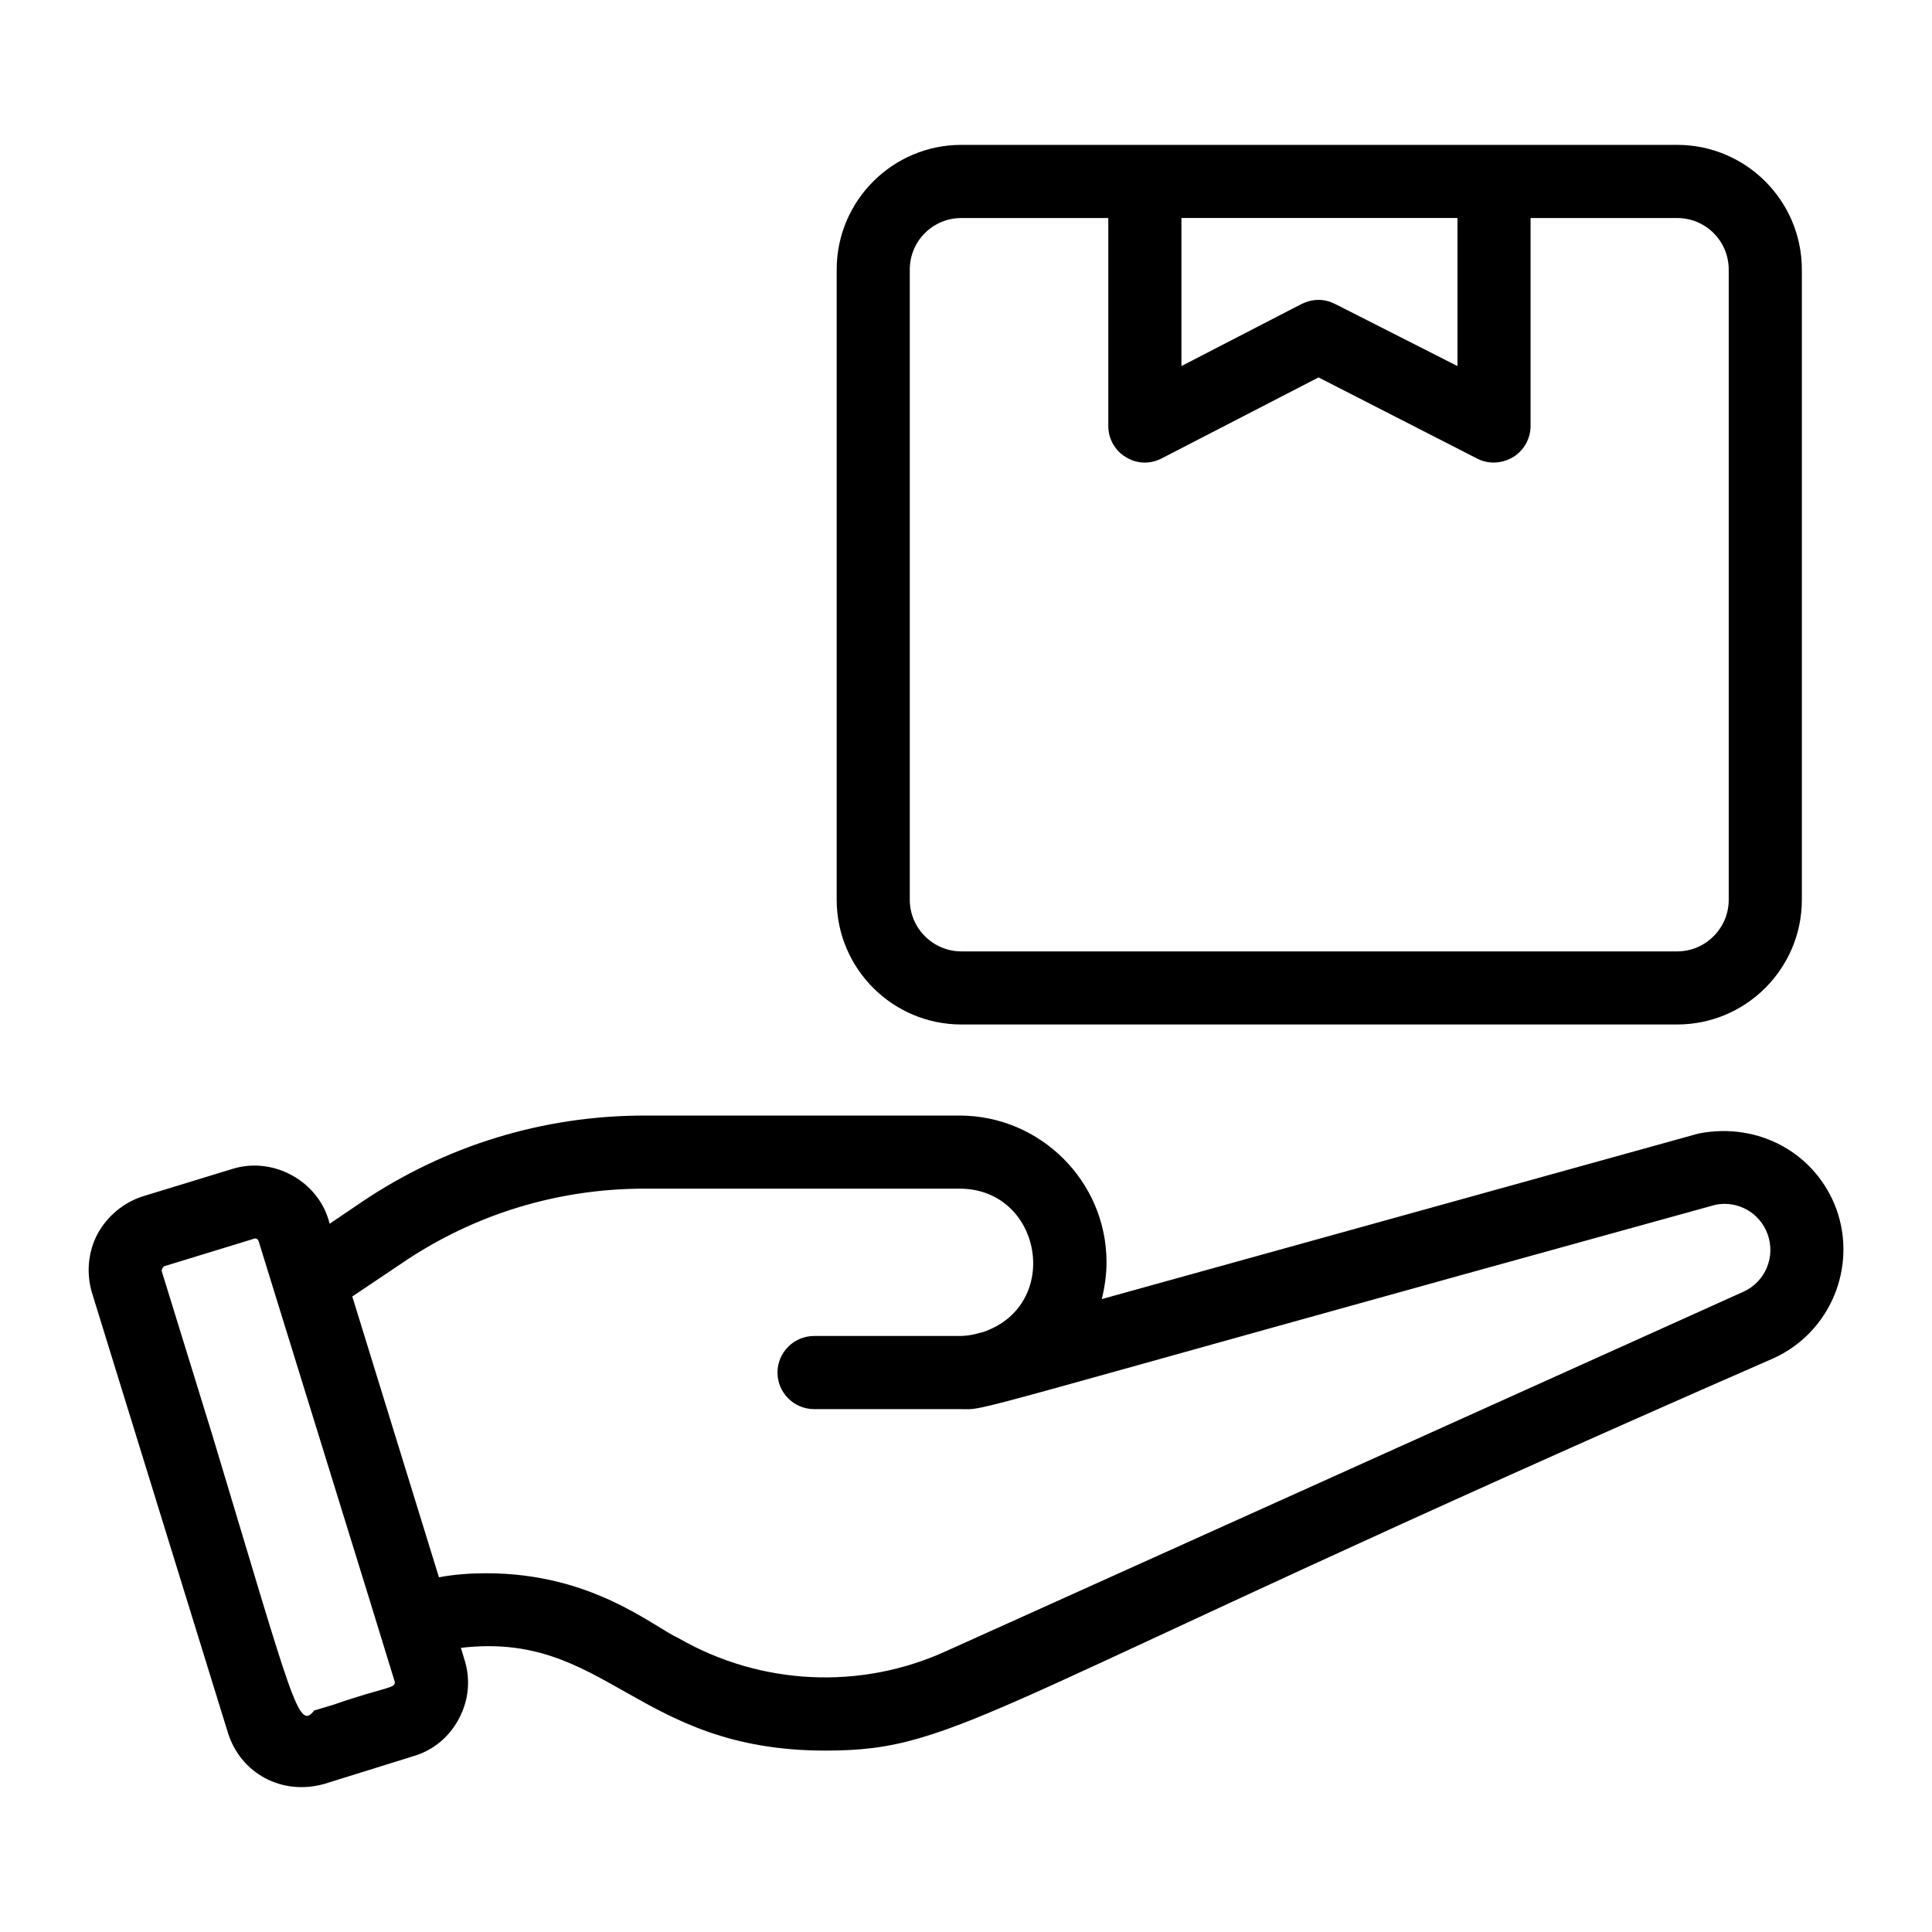
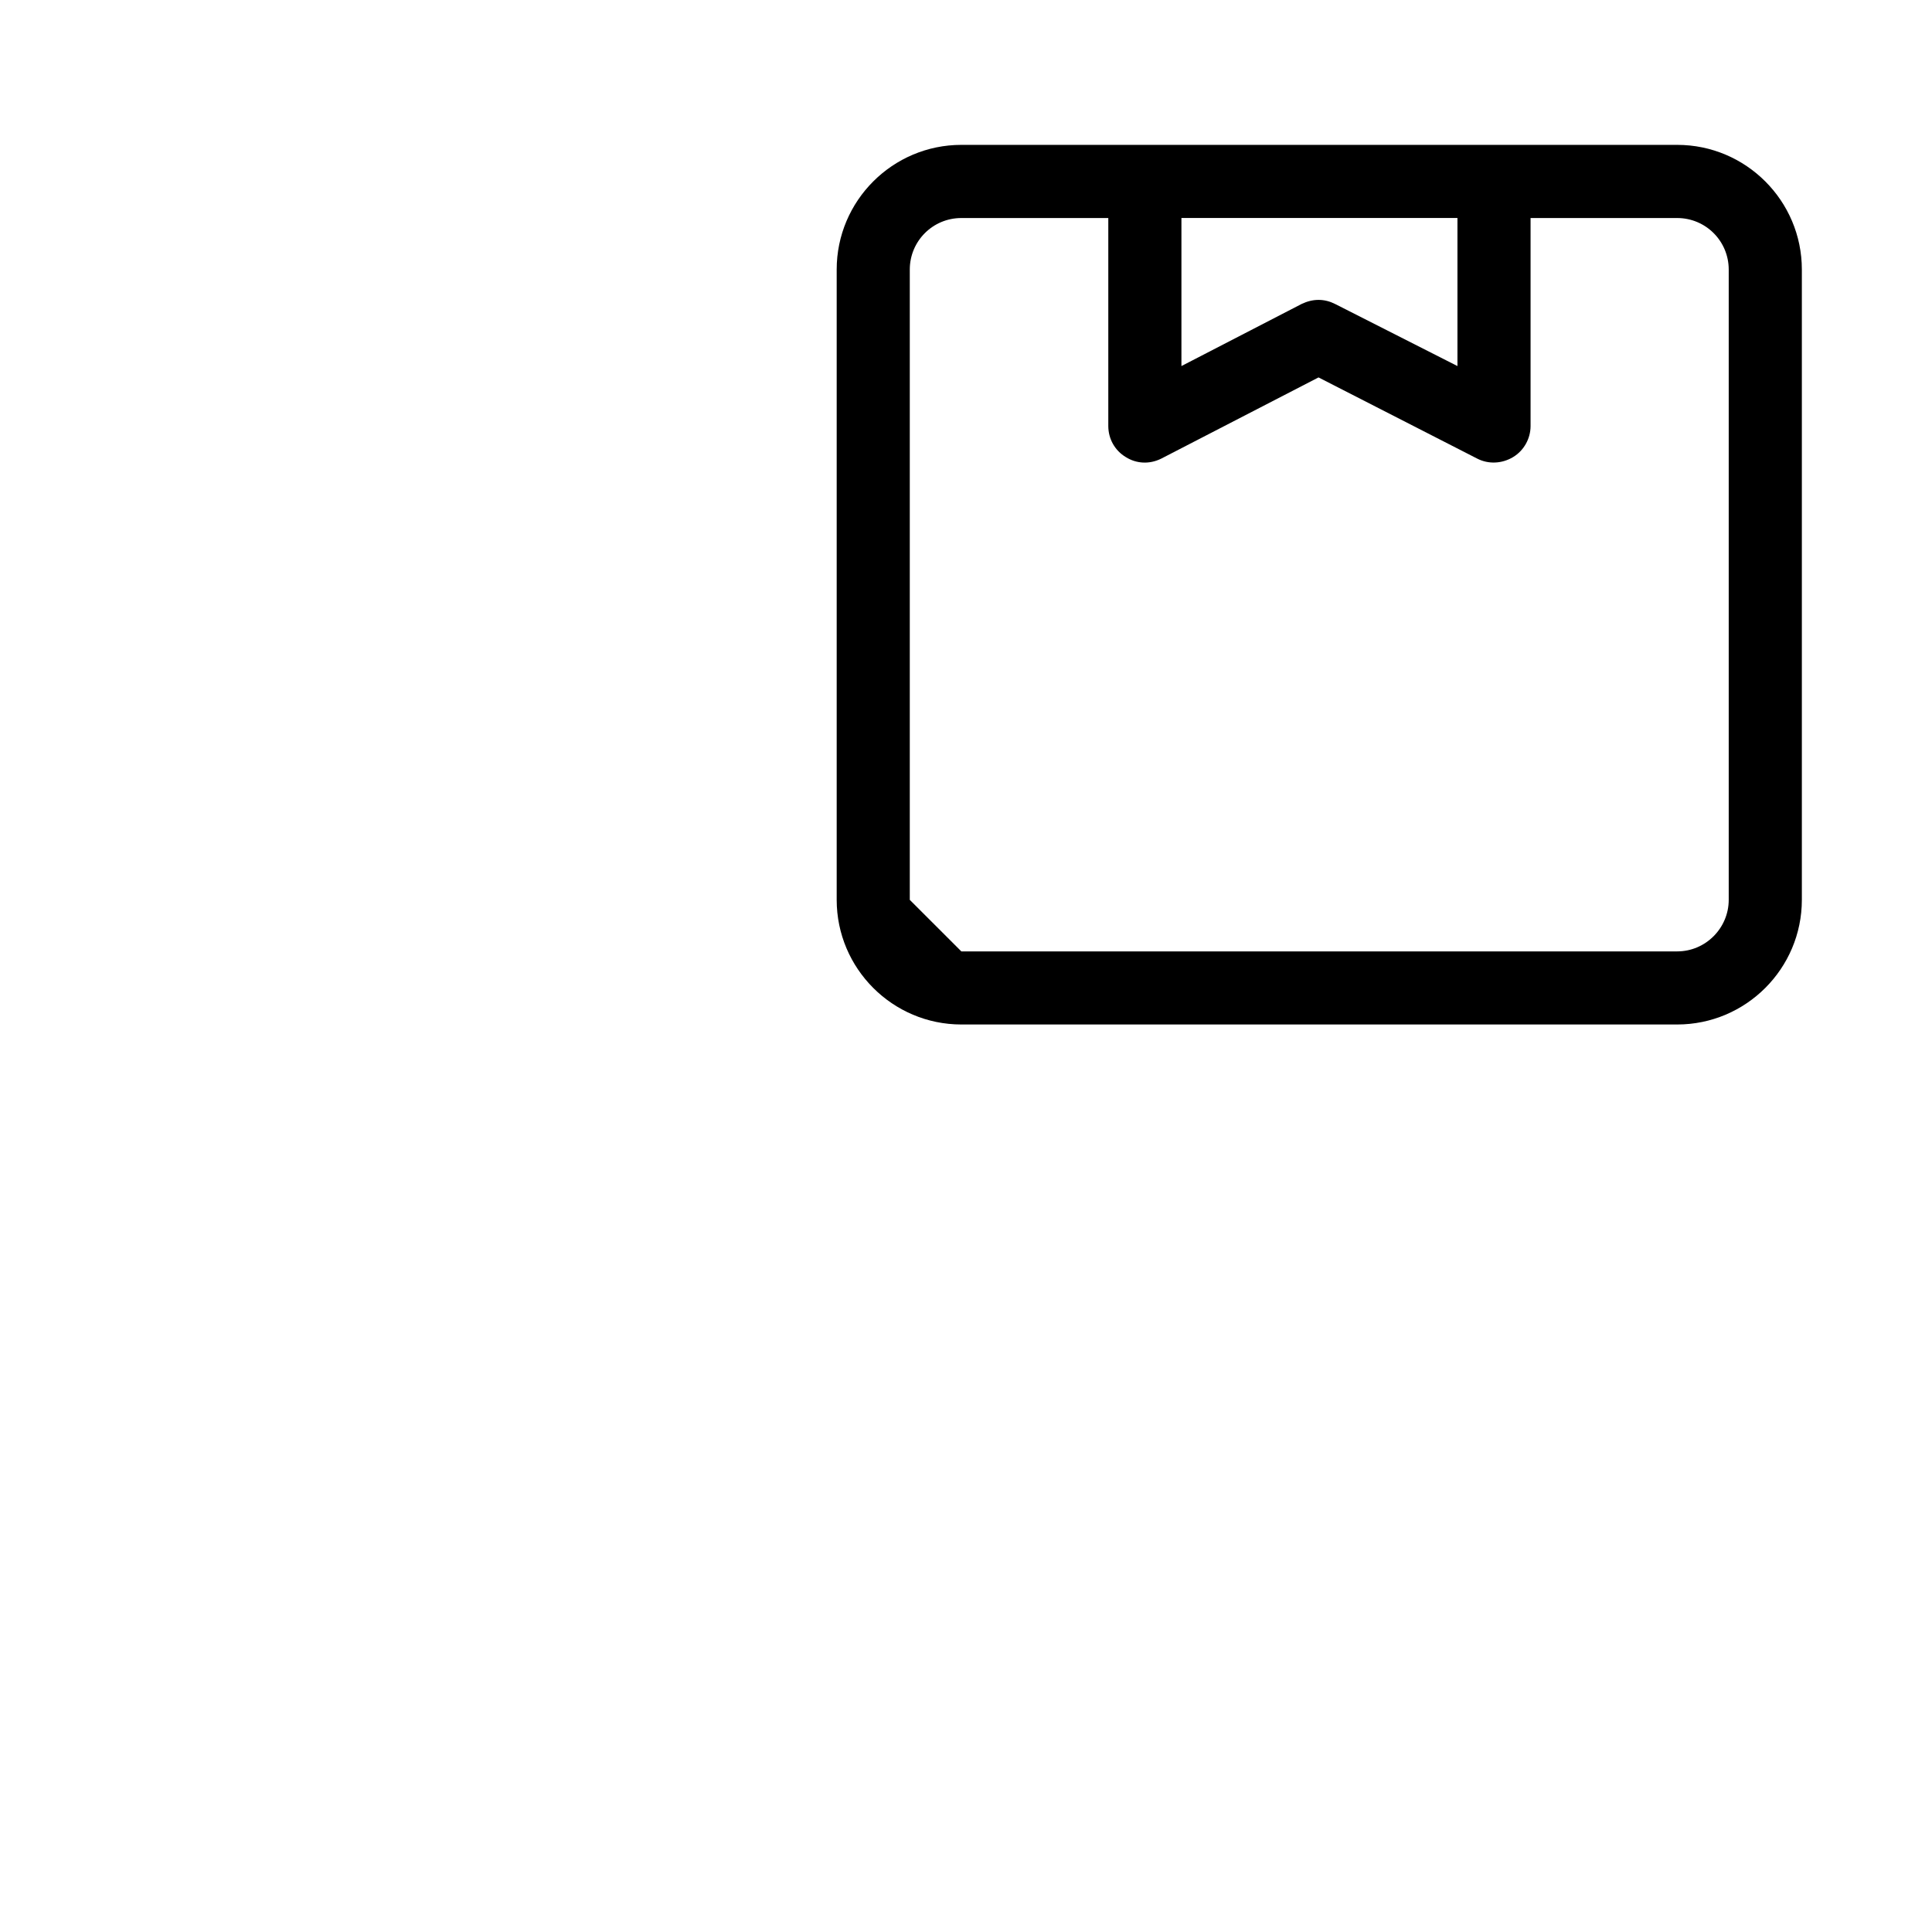
<svg xmlns="http://www.w3.org/2000/svg" fill="#000000" width="800px" height="800px" version="1.1" viewBox="144 144 512 512">
  <g>
-     <path d="m594.19 444.38-158.21 43.891c0.773-3.102 1.258-6.394 1.258-9.785 0-21.41-17.535-38.852-38.949-38.852h-83.516c-26.836 0-52.707 7.945-74.988 22.961l-8.43 5.715-0.289-1.066c-3.195-10.562-14.922-16.762-25.48-13.469l-23.738 7.266c-5.137 1.648-9.398 5.231-12.016 9.98-2.519 4.844-3.004 10.367-1.453 15.598l36.043 116.65c3.344 10.633 14.246 16.703 25.578 13.469l23.641-7.363c5.231-1.551 9.496-5.137 12.016-9.98 2.519-4.746 3.102-10.27 1.453-15.5l-0.969-3.195c38.629-4.562 46.398 27.227 96.598 27.227 36.301 0 40.934-12.012 251.23-103.96 15.016-6.781 22.285-24.125 16.664-39.625-5.43-14.633-20.449-23.062-36.434-19.961zm-361.68 151.34-5.137 1.551h-0.098c-4.219 5.453-5.453-1.484-27.031-73.051l-13.371-43.309c-0.098-0.484 0.289-1.164 0.68-1.355l24.027-7.363c0.387 0 0.871 0.289 0.969 0.773 0.305 0.988 29.477 95.281 29.164 94.27 0.305 0.992 7.316 23.805 6.879 22.379 0.379 1.898-2.16 1.27-16.082 6.106zm373.5-109.39-211.5 95.336c-22.672 10.27-48.926 8.914-70.438-3.391-7.199-3.312-23.094-17.344-51.156-17.344-4.262 0-8.43 0.289-12.594 1.066l-22.961-74.41 13.273-8.914c18.988-12.887 41.176-19.668 64.141-19.668h83.516c21.895 0 27.258 30.816 6.297 37.98l-2.227 0.582c-1.258 0.289-2.617 0.484-4.07 0.484h-38.562c-5.328 0-9.688 4.359-9.688 9.688s4.359 9.688 9.688 9.688h38.562c8.391 0-7.207 3.141 200.36-54.16 5.91-1.164 11.723 2.133 13.758 7.75 2.227 6.012-0.582 12.699-6.394 15.312z" />
-     <path d="m588.47 415.5c18.215 0 33.039-14.824 33.039-33.039v-167.03c0-18.215-14.824-33.039-33.039-33.039h-189.7c-18.215 0-33.039 14.824-33.039 33.039v167.03c0 18.215 14.824 33.039 33.039 33.039zm-131.38-213.73h73.148v39.238l-32.457-16.469c-1.355-0.68-2.809-1.066-4.359-1.066s-3.004 0.387-4.457 1.066l-31.875 16.469zm-71.988 180.7v-167.03c0-7.559 6.106-13.66 13.66-13.66h38.949v55.129c0 3.391 1.742 6.492 4.652 8.234 2.742 1.715 6.191 1.988 9.398 0.387l41.66-21.508 42.047 21.508c3.004 1.551 6.59 1.355 9.496-0.387 2.906-1.742 4.652-4.941 4.652-8.234v-55.129h38.852c7.559 0 13.66 6.106 13.66 13.66v167.03c0 7.461-6.106 13.66-13.66 13.66h-189.7c-7.559 0-13.664-6.203-13.664-13.66z" />
+     <path d="m588.47 415.5c18.215 0 33.039-14.824 33.039-33.039v-167.03c0-18.215-14.824-33.039-33.039-33.039h-189.7c-18.215 0-33.039 14.824-33.039 33.039v167.03c0 18.215 14.824 33.039 33.039 33.039zm-131.38-213.73h73.148v39.238l-32.457-16.469c-1.355-0.68-2.809-1.066-4.359-1.066s-3.004 0.387-4.457 1.066l-31.875 16.469zm-71.988 180.7v-167.03c0-7.559 6.106-13.66 13.66-13.66h38.949v55.129c0 3.391 1.742 6.492 4.652 8.234 2.742 1.715 6.191 1.988 9.398 0.387l41.66-21.508 42.047 21.508c3.004 1.551 6.59 1.355 9.496-0.387 2.906-1.742 4.652-4.941 4.652-8.234v-55.129h38.852c7.559 0 13.66 6.106 13.66 13.66v167.03c0 7.461-6.106 13.66-13.66 13.66h-189.7z" />
  </g>
</svg>